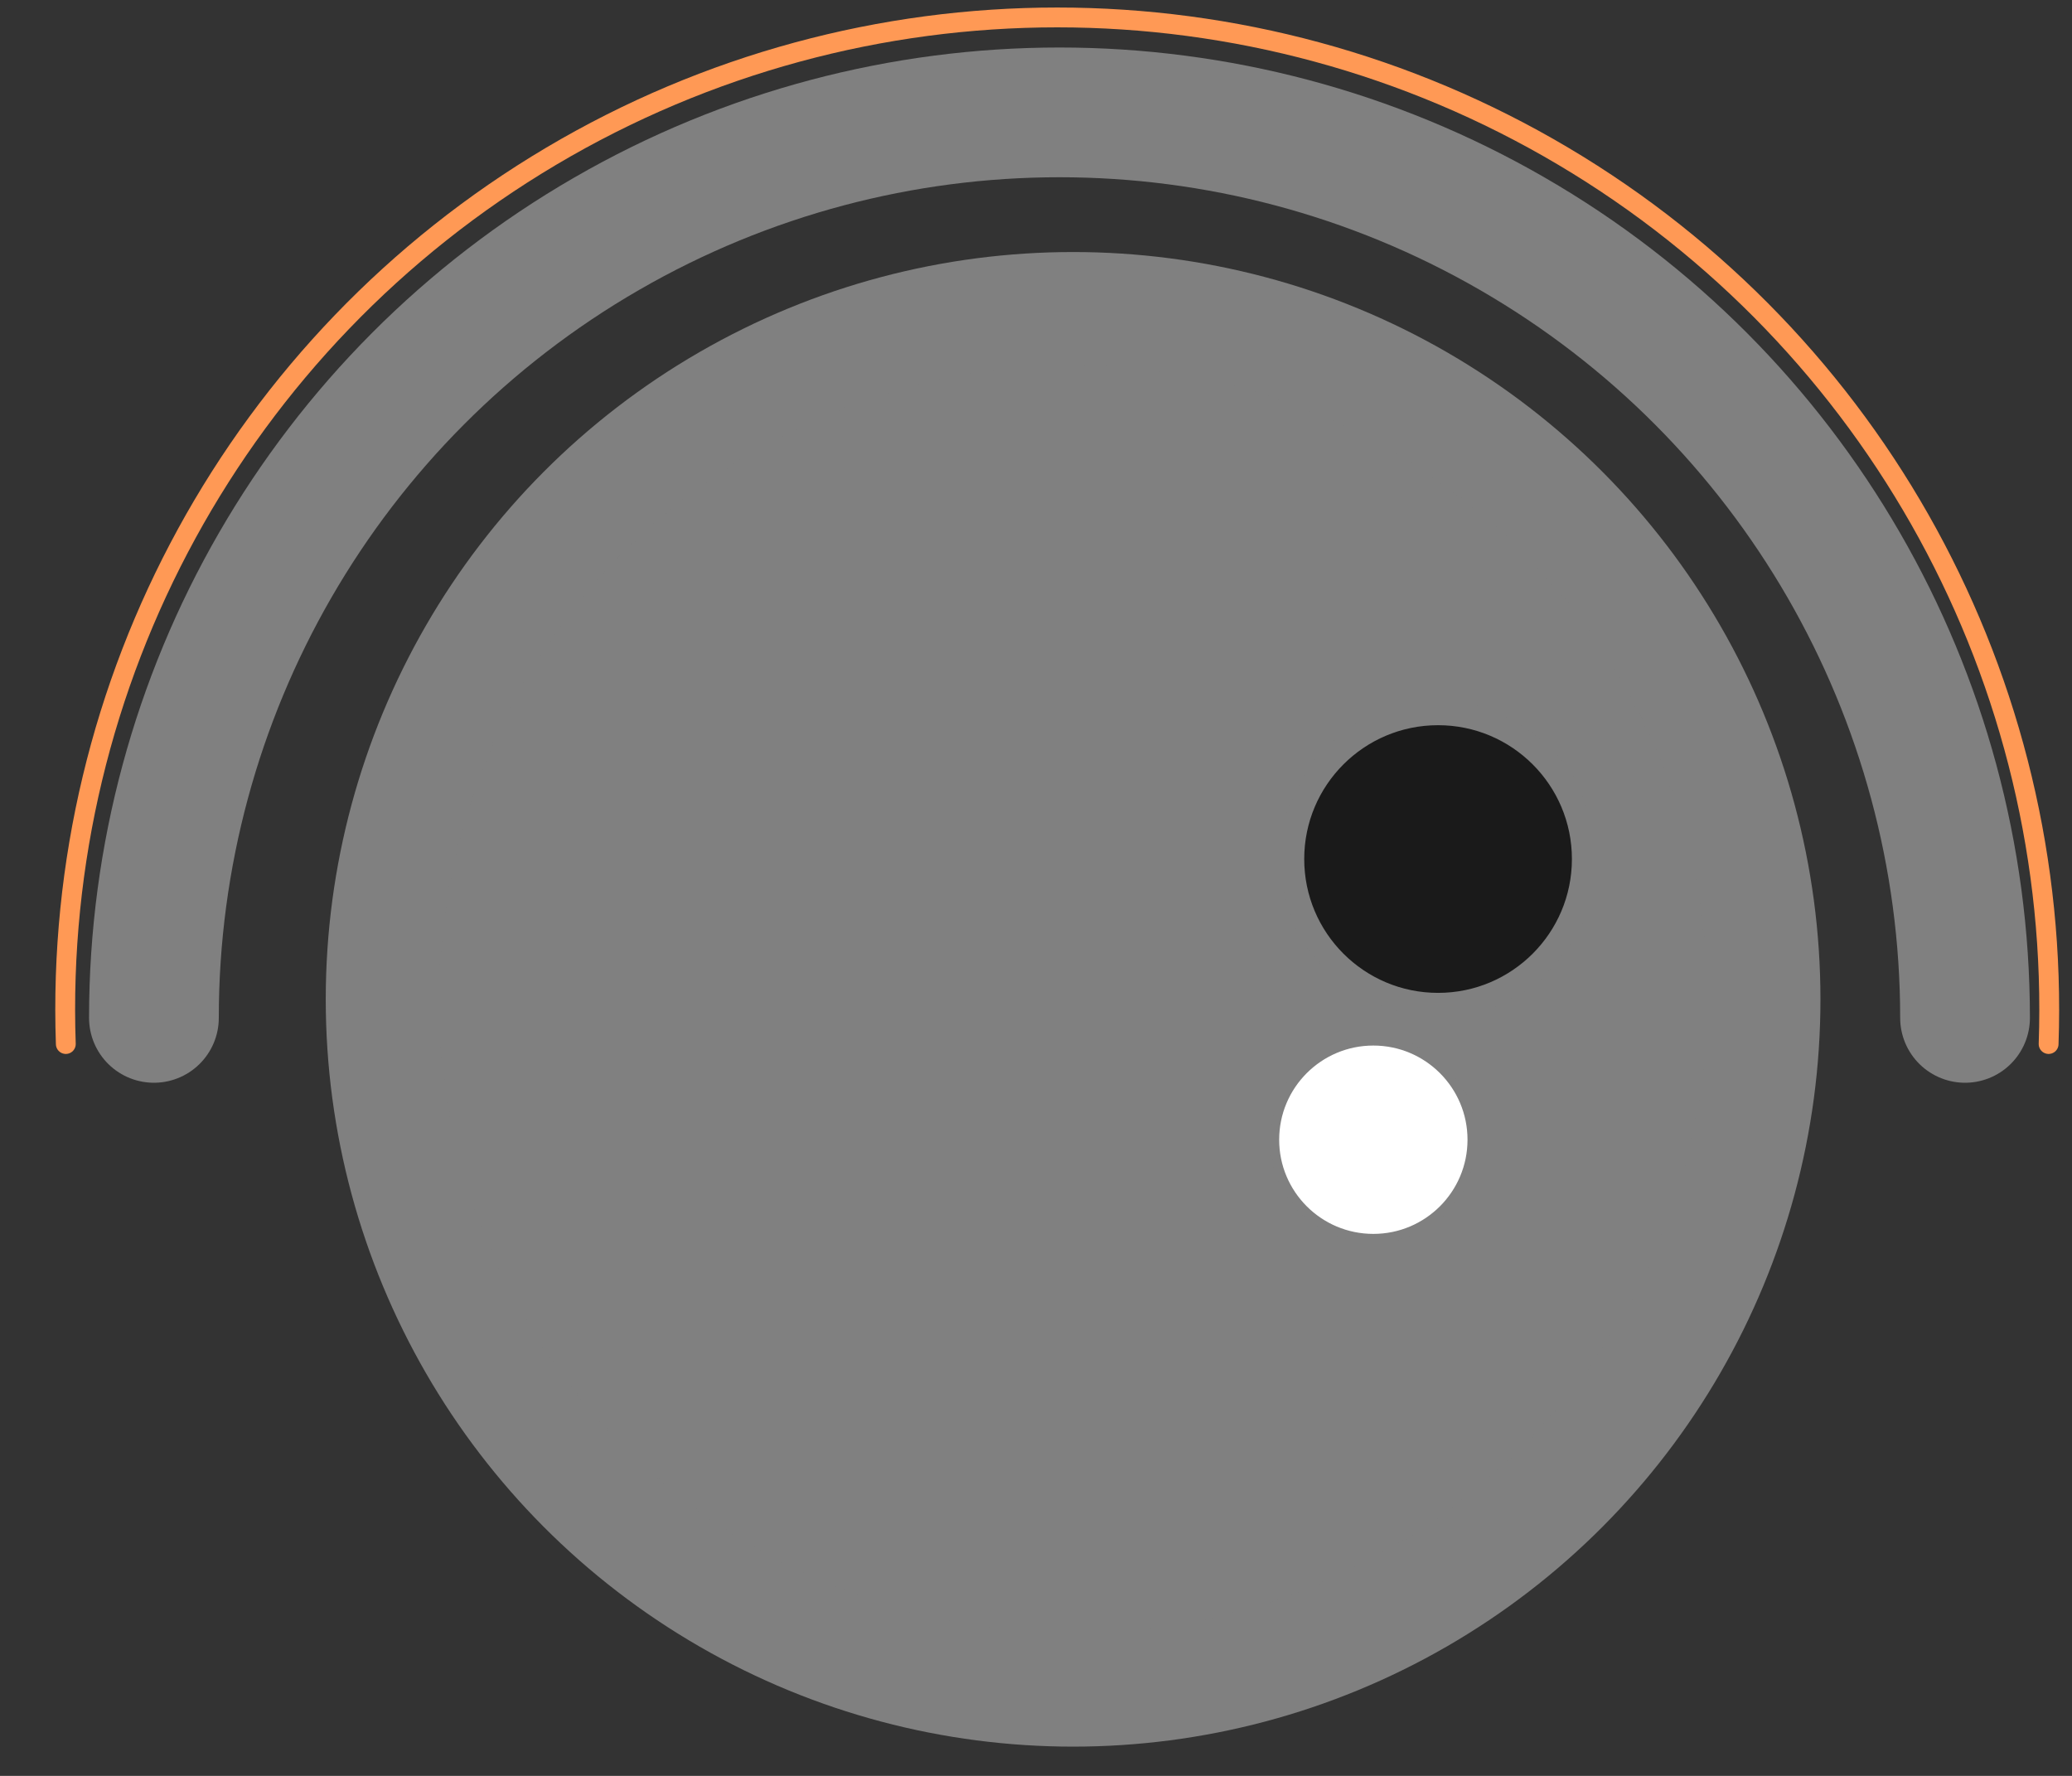
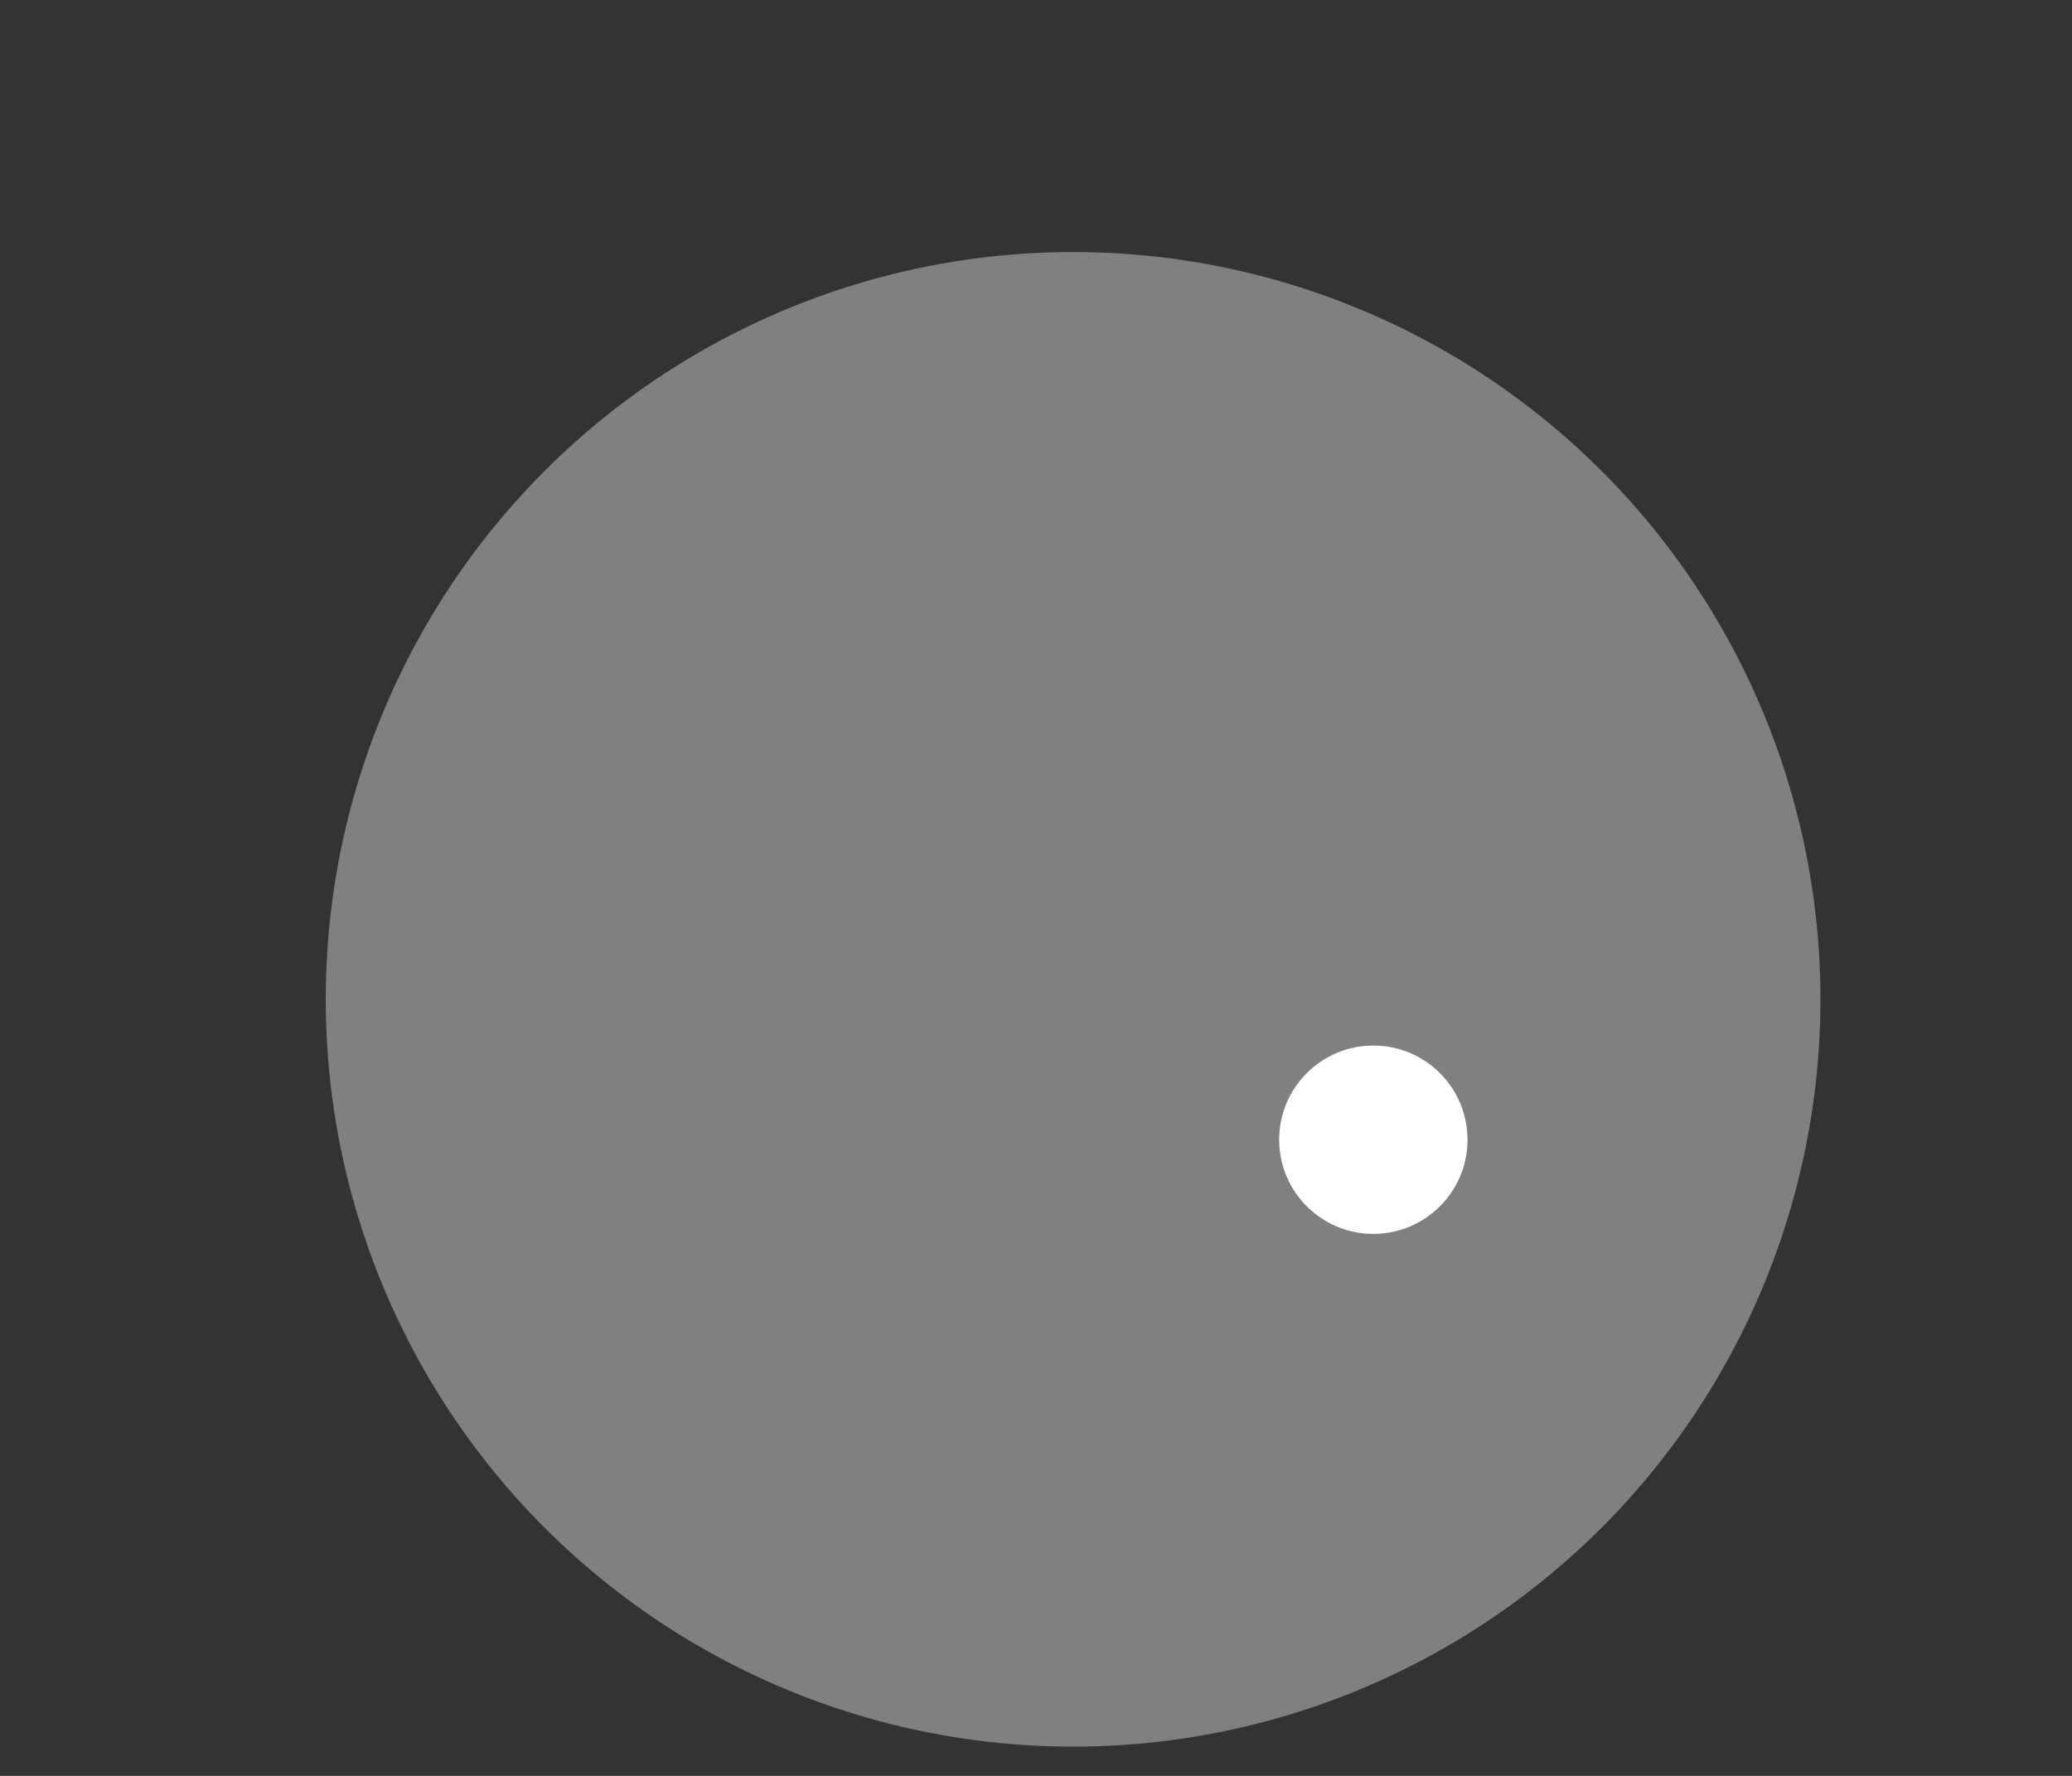
<svg xmlns="http://www.w3.org/2000/svg" width="21px" height="18px" viewBox="0 0 21 18" version="1.1">
  <rect x="0" y="0" width="21" height="18" fill="#333333" stroke="none" />
  <title>Budget Transparency</title>
  <desc>Created with Sketch.</desc>
  <g id="Page-1" stroke="none" stroke-width="1" fill="none" fill-rule="evenodd" stroke-linecap="round" stroke-linejoin="round">
    <g id="Artboard" transform="translate(-61, -21)">
      <g id="Budget-Transparency" transform="translate(60.825, 21)">
        <circle id="path1634-2" stroke="#808080" stroke-width="1.149" fill="#808080" fill-rule="nonzero" cx="11.051" cy="10.129" r="7" />
-         <circle id="path1634-9" stroke="#808080" stroke-width="0.243" fill="#1A1A1A" fill-rule="nonzero" cx="14.75" cy="8.707" r="1.478" />
        <circle id="path1634-9-9" stroke="#808080" stroke-width="0.091" fill="#FFFFFF" fill-rule="nonzero" cx="14.094" cy="11.552" r="1" />
        <g id="g957-6" transform="translate(11.279, 5.537) scale(-1, 1) rotate(-180) translate(-11.279, -5.537) translate(0.779, 0.037)">
-           <path d="M19.312,0.72 C19.312,3.999 17.563,7.029 14.723,8.668 C11.883,10.308 8.385,10.308 5.545,8.668 C2.705,7.029 0.956,3.999 0.956,0.72" id="path1577-7" stroke="#808080" stroke-width="1.315" />
-           <path d="M20.159,0.455 C20.288,4.129 18.401,7.579 15.239,9.454 C12.078,11.329 8.145,11.329 4.983,9.454 C1.821,7.579 -0.066,4.129 0.063,0.455" id="path1577-9-5" stroke="#FF9955" stroke-width="0.201" />
-         </g>
+           </g>
      </g>
    </g>
  </g>
</svg>